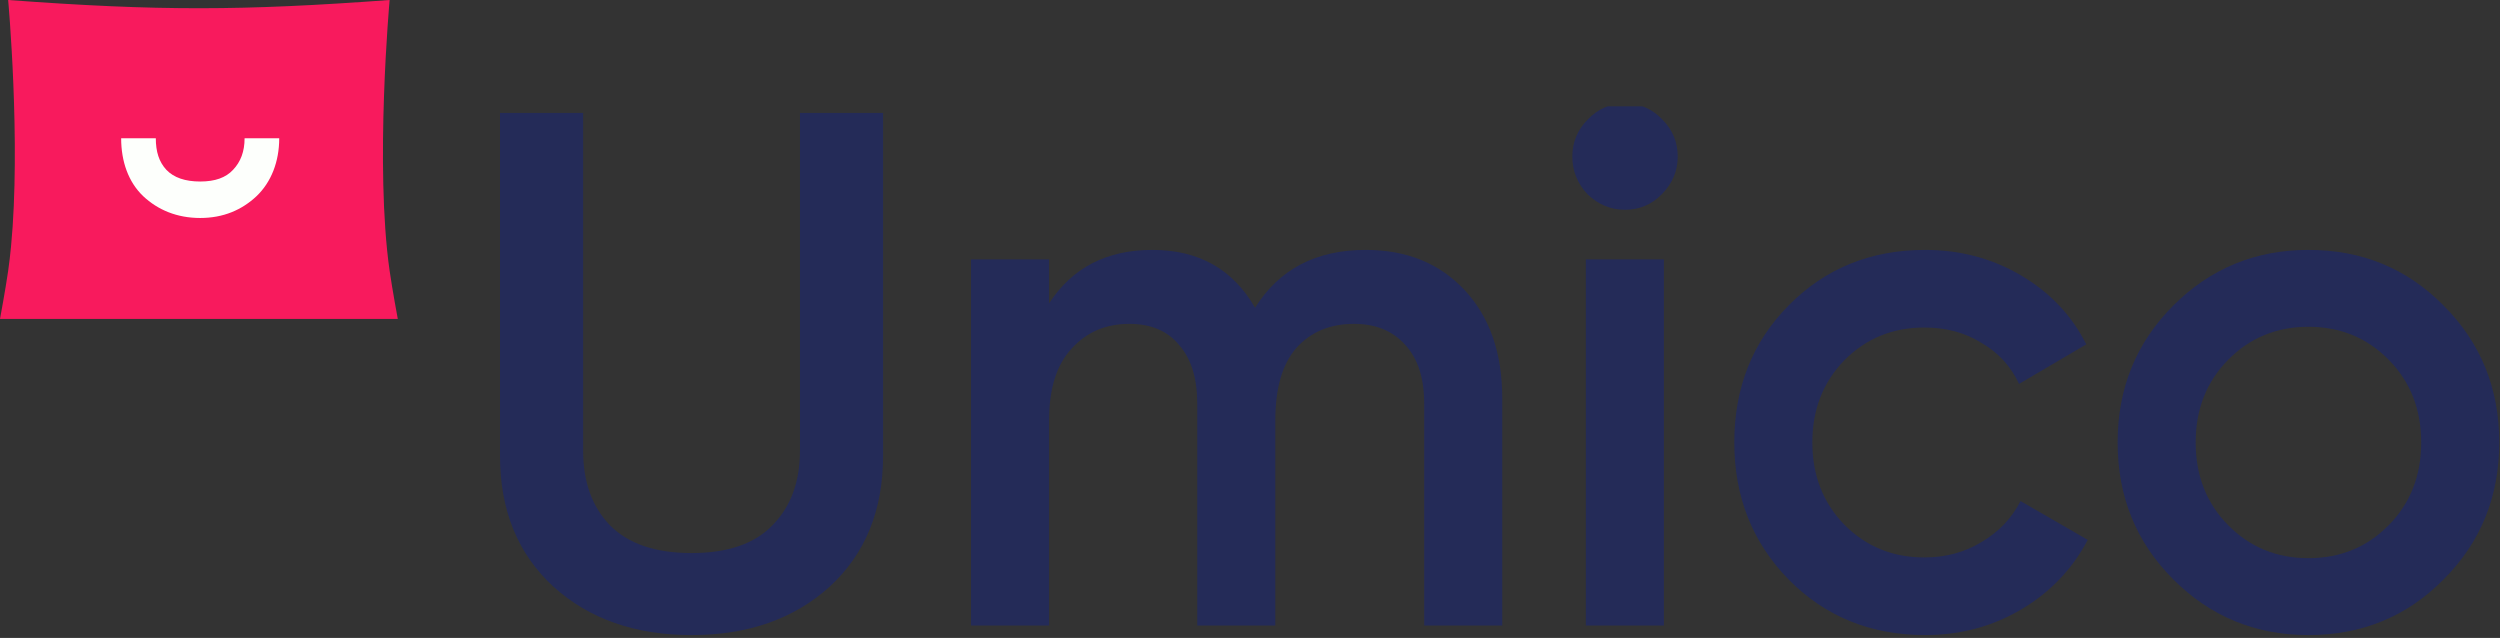
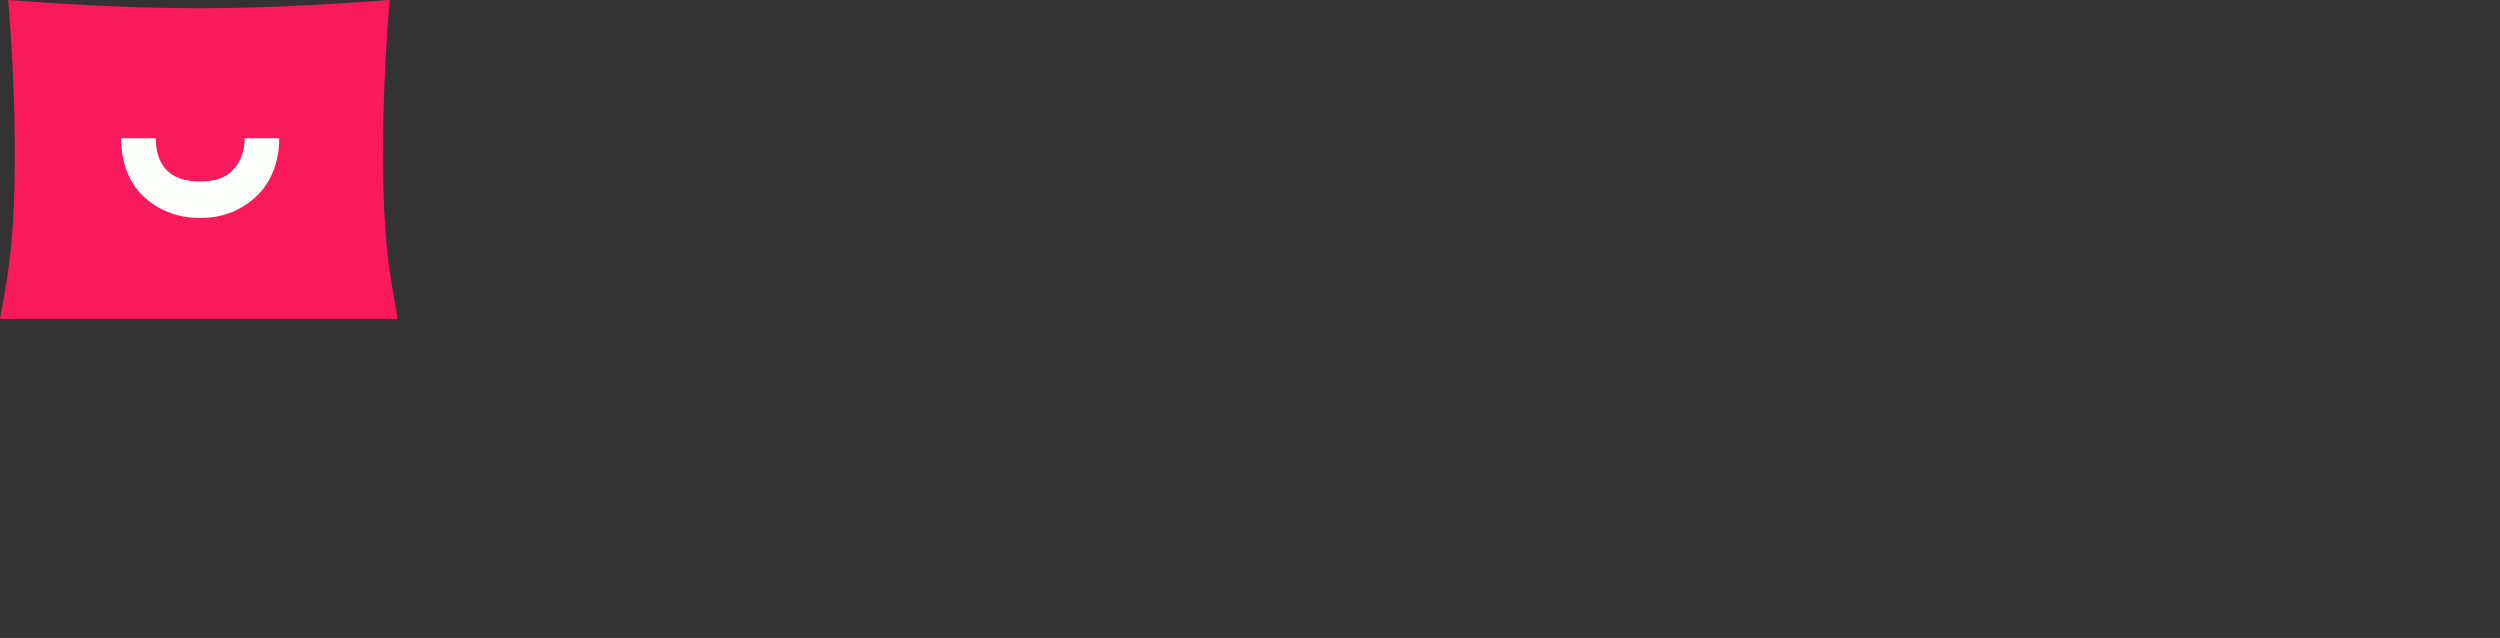
<svg xmlns="http://www.w3.org/2000/svg" width="145" height="37" viewBox="0 0 145 37" fill="none" class="h-6 sm:h-[35px] sm:w-auto w-[76px]">
  <rect x="0" y="0" width="145" height="37" fill="#333333" stroke="none" />
  <g clip-path="url(#clip0)">
    <path d="M94.252 12.167C95.079 12.167 95.787 11.869 96.378 11.273C96.998 10.648 97.308 9.918 97.308 9.083C97.308 8.249 97.013 7.534 96.422 6.939C95.832 6.313 95.108 6 94.252 6C93.396 6 92.672 6.313 92.082 6.939C91.491 7.534 91.196 8.249 91.196 9.083C91.196 9.918 91.491 10.648 92.082 11.273C92.702 11.869 93.425 12.167 94.252 12.167Z" fill="#242B58" />
-     <path d="M48.117 34.03C46.049 35.899 43.38 36.834 40.11 36.834C36.84 36.834 34.171 35.899 32.103 34.03C30.034 32.133 29 29.599 29 26.428V6.552H33.821V26.131C33.821 27.943 34.339 29.387 35.373 30.463C36.435 31.539 38.014 32.077 40.11 32.077C42.206 32.077 43.771 31.539 44.805 30.463C45.867 29.387 46.398 27.943 46.398 26.131V6.552H51.219V26.428C51.219 29.599 50.185 32.133 48.117 34.03Z" fill="#242B58" />
-     <path d="M79.209 14.494C81.584 14.494 83.499 15.273 84.952 16.83C86.405 18.387 87.132 20.483 87.132 23.116V36.281H82.604V23.413C82.604 21.941 82.241 20.808 81.514 20.015C80.788 19.194 79.796 18.784 78.538 18.784C77.14 18.784 76.022 19.251 75.184 20.185C74.373 21.119 73.968 22.521 73.968 24.39V36.281H69.441V23.413C69.441 21.941 69.091 20.808 68.392 20.015C67.722 19.194 66.757 18.784 65.5 18.784C64.13 18.784 63.012 19.265 62.146 20.228C61.279 21.162 60.846 22.549 60.846 24.39V36.281H56.319V15.046H60.846V17.595C62.188 15.528 64.186 14.494 66.841 14.494C69.524 14.494 71.509 15.613 72.794 17.849C74.192 15.613 76.33 14.494 79.209 14.494Z" fill="#242B58" />
-     <path d="M91.978 15.046V36.281H96.505V15.046H91.978Z" fill="#242B58" />
    <path d="M111.656 36.834C108.498 36.834 105.857 35.758 103.733 33.606C101.637 31.454 100.589 28.807 100.589 25.664C100.589 22.493 101.637 19.845 103.733 17.722C105.857 15.57 108.498 14.494 111.656 14.494C113.697 14.494 115.555 14.99 117.232 15.981C118.909 16.972 120.167 18.302 121.005 19.973L117.106 22.266C116.631 21.247 115.905 20.454 114.926 19.888C113.976 19.293 112.872 18.996 111.614 18.996C109.77 18.996 108.219 19.633 106.961 20.907C105.731 22.181 105.116 23.767 105.116 25.664C105.116 27.561 105.731 29.146 106.961 30.421C108.219 31.695 109.77 32.332 111.614 32.332C112.844 32.332 113.948 32.034 114.926 31.44C115.933 30.845 116.687 30.052 117.19 29.061L121.089 31.312C120.195 33.011 118.909 34.356 117.232 35.347C115.555 36.338 113.697 36.834 111.656 36.834Z" fill="#242B58" />
-     <path fill-rule="evenodd" clip-rule="evenodd" d="M126.05 33.606C128.202 35.758 130.815 36.834 133.889 36.834C136.992 36.834 139.605 35.758 141.729 33.606C143.881 31.454 144.957 28.807 144.957 25.664C144.957 22.521 143.881 19.874 141.729 17.722C139.605 15.57 136.992 14.494 133.889 14.494C130.815 14.494 128.202 15.57 126.05 17.722C123.898 19.874 122.822 22.521 122.822 25.664C122.822 28.807 123.898 31.454 126.05 33.606ZM133.889 32.374C132.045 32.374 130.493 31.737 129.236 30.463C127.978 29.189 127.349 27.589 127.349 25.664C127.349 23.738 127.978 22.139 129.236 20.865C130.493 19.591 132.045 18.953 133.889 18.953C135.734 18.953 137.285 19.591 138.543 20.865C139.8 22.139 140.429 23.738 140.429 25.664C140.429 27.589 139.8 29.189 138.543 30.463C137.285 31.737 135.734 32.374 133.889 32.374Z" fill="#242B58" />
  </g>
  <g clip-path="url(#clip1)">
    <path d="M0.473 0C9.207 0.646 14.045 0.627 22.599 0C22.599 0 21.727 9.631 22.599 15.712C22.756 16.804 23.072 18.5 23.072 18.5H0C0 18.5 0.316 16.804 0.473 15.712C0.538 15.258 0.593 14.784 0.64 14.296C1.22 8.246 0.473 0 0.473 0Z" fill="#F81A5D" />
    <path d="M11.611 12.643C12.955 12.643 14.032 12.176 14.882 11.375C15.732 10.562 16.195 9.377 16.195 8.018H14.186C14.186 8.794 13.957 9.385 13.521 9.846C13.096 10.307 12.472 10.528 11.611 10.528C10.75 10.528 10.082 10.307 9.646 9.846C9.221 9.385 9.037 8.794 9.037 8.018H7.027C7.027 9.377 7.452 10.562 8.302 11.375C9.152 12.176 10.268 12.643 11.611 12.643Z" fill="#FDFFFC" />
  </g>
  <defs>
    <clipPath id="clip0">
-       <rect width="115.957" height="30.833" fill="#242B58" transform="translate(29.043 6.167)" />
-     </clipPath>
+       </clipPath>
    <clipPath id="clip1">
      <rect width="23.072" height="18.5" fill="#242B58" />
    </clipPath>
  </defs>
</svg>